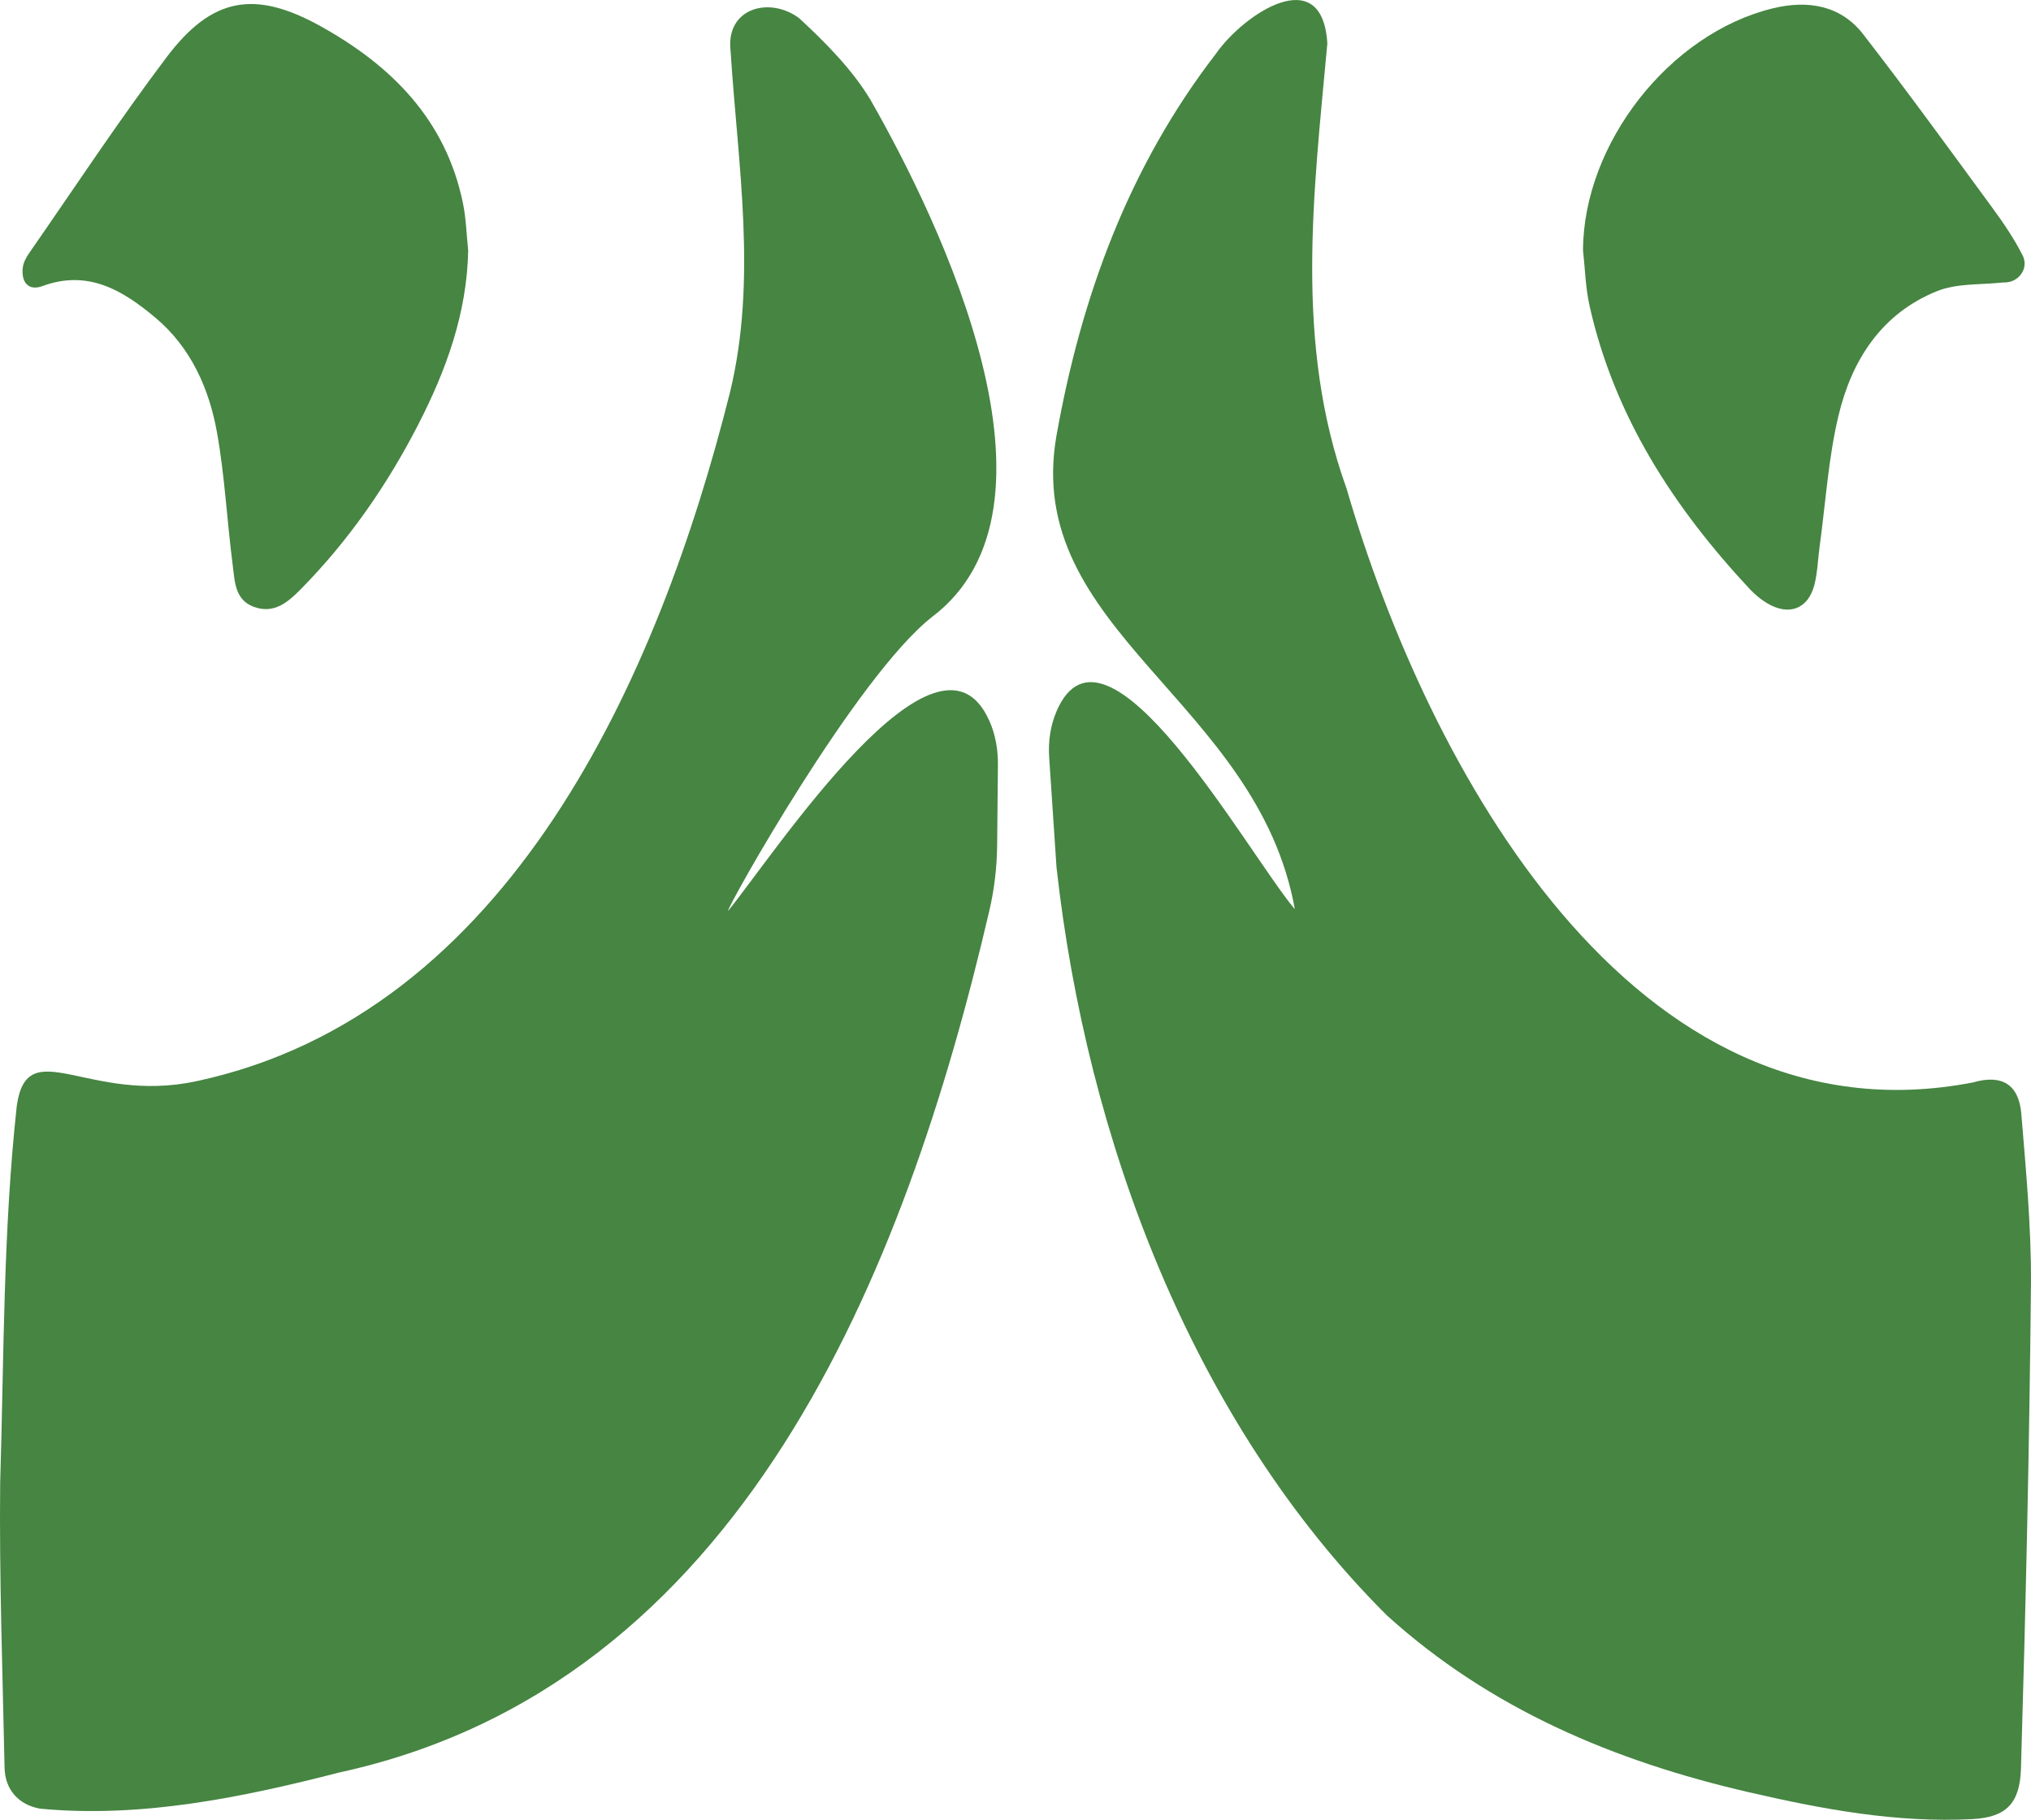
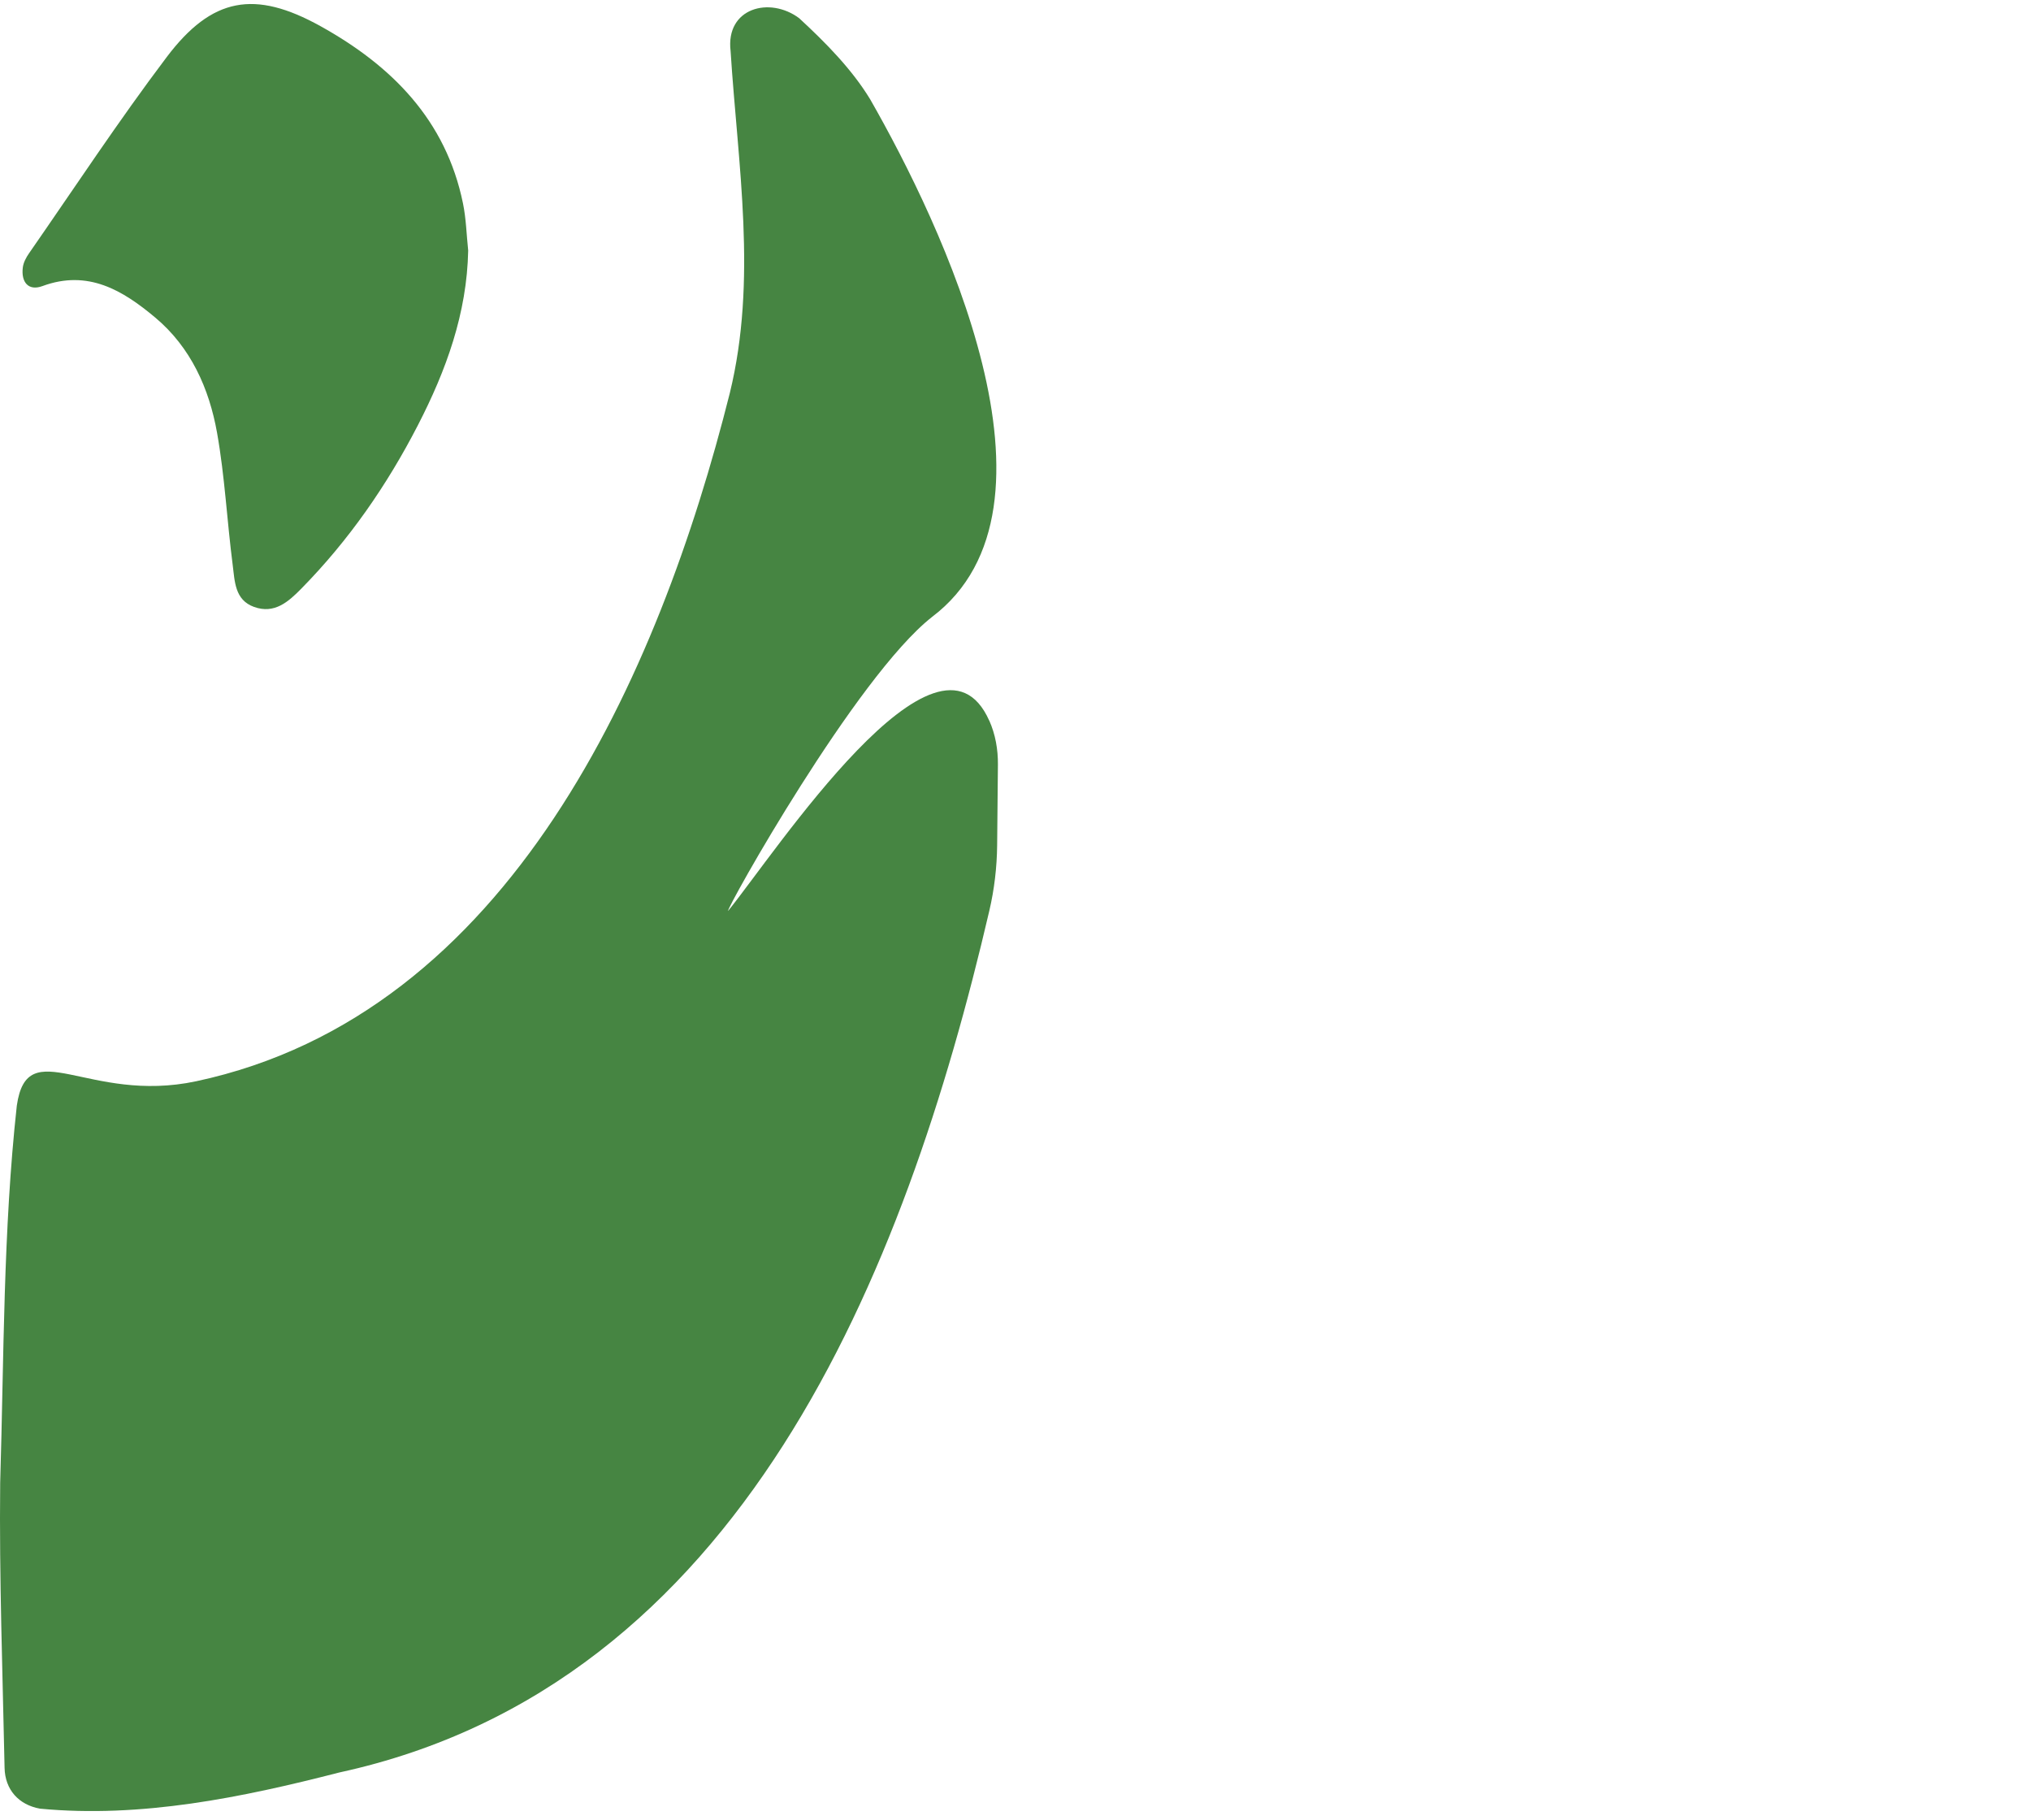
<svg xmlns="http://www.w3.org/2000/svg" id="Calque_1" viewBox="0 0 448.16 401.49">
  <defs>
    <style>
      .cls-1 {
        fill: #468542;
      }
    </style>
  </defs>
-   <path class="cls-1" d="M233.15,191.53c6.65,59.64,29.77,121.9,72.87,164.87,22.86,20.7,50.25,32.18,79.82,39.01,16.21,3.74,32.59,6.82,49.38,5.94,7.49-.39,10.43-3.48,10.72-10.96,1.06-35.75,1.88-71.52,2.21-107.28.07-12.46-1.1-24.94-2.13-37.38-.54-6.46-4.27-8.76-10.66-6.91-75.23,14.56-120.49-70.11-138.22-131-11.56-32.03-7.27-65.19-4.25-98.25-1.11-18.21-18.57-6.35-24.55,2.24-19.25,24.93-29.75,53.62-35.22,84.31-7.53,43,44.35,58.43,52.6,104.49-10.44-12.38-41.79-69.01-52.6-43.64-1.36,3.19-1.84,6.67-1.61,10.13l1.63,24.43Z" />
  <path class="cls-1" d="M218.29,159.01c-11.37-25.6-47.22,29.14-57.63,41.97-.53-.29,28.24-51.72,45-64.86,32-24.18,2.09-86.71-13.66-114.23-4.07-6.68-9.85-12.51-15.65-17.87-6.5-4.87-16.28-2.29-15.14,7.24,1.61,25.24,5.94,50.45-.17,75.46-15.64,62.26-48.5,137.05-117.75,151.84-23.83,5.08-37.24-10.86-39.58,5.37C.68,271.53.88,299.46.04,327.18c-.22,20.95.54,41.91.97,62.87.1,4.8,3.11,8.16,7.82,9,22.28,2.12,44.57-2.46,66.03-7.98,88.71-19.29,124.81-110.08,143.44-190.11,1.11-4.75,1.68-9.6,1.73-14.47l.17-17.8c.03-3.33-.55-6.65-1.9-9.69Z" />
-   <path class="cls-1" d="M103.31,55.27c-.27,13.87-4.87,26.46-11.1,38.55-6.82,13.24-15.23,25.38-25.7,36.03-2.87,2.92-5.95,5.69-10.47,4.05-4.27-1.54-4.23-5.71-4.69-9.22-1.26-9.71-1.74-19.55-3.45-29.17-1.74-9.8-5.8-18.88-13.66-25.46-7.12-5.96-14.8-10.65-24.88-6.93-3.12,1.15-4.72-.9-4.33-4.08.13-1.1.73-2.23,1.38-3.16,10.06-14.48,19.76-29.23,30.37-43.28C46.77-.63,56.21-2.27,70.7,5.76c15.72,8.72,27.7,20.71,31.46,39.11.7,3.4.78,6.93,1.15,10.4Z" />
-   <path class="cls-1" d="M349.31,55.09c.15-23.4,19.01-47.68,41.88-53.25,7.59-1.85,14.92-.76,19.94,5.72,9.76,12.59,19.12,25.49,28.54,38.34,2.45,3.34,4.81,6.82,6.67,10.51.07.14.13.28.18.43.96,2.65-1.18,5.39-4,5.47-.39,0-.78.03-1.16.07-4.66.46-9.67.15-13.87,1.83-12.26,4.9-18.86,15.18-21.79,27.42-2.27,9.46-2.86,19.33-4.19,29.01-.38,2.79-.45,5.66-1.14,8.37-1.37,5.33-5.57,6.94-10.37,4.12-1.41-.83-2.73-1.92-3.86-3.12-16.81-18.01-29.93-38.15-35.39-62.55-.9-4.02-.99-8.22-1.45-12.34Z" />
+   <path class="cls-1" d="M103.31,55.27c-.27,13.87-4.87,26.46-11.1,38.55-6.82,13.24-15.23,25.38-25.7,36.03-2.87,2.92-5.95,5.69-10.47,4.05-4.27-1.54-4.23-5.71-4.69-9.22-1.26-9.71-1.74-19.55-3.45-29.17-1.74-9.8-5.8-18.88-13.66-25.46-7.12-5.96-14.8-10.65-24.88-6.93-3.12,1.15-4.72-.9-4.33-4.08.13-1.1.73-2.23,1.38-3.16,10.06-14.48,19.76-29.23,30.37-43.28C46.77-.63,56.21-2.27,70.7,5.76c15.72,8.72,27.7,20.71,31.46,39.11.7,3.4.78,6.93,1.15,10.4" />
</svg>